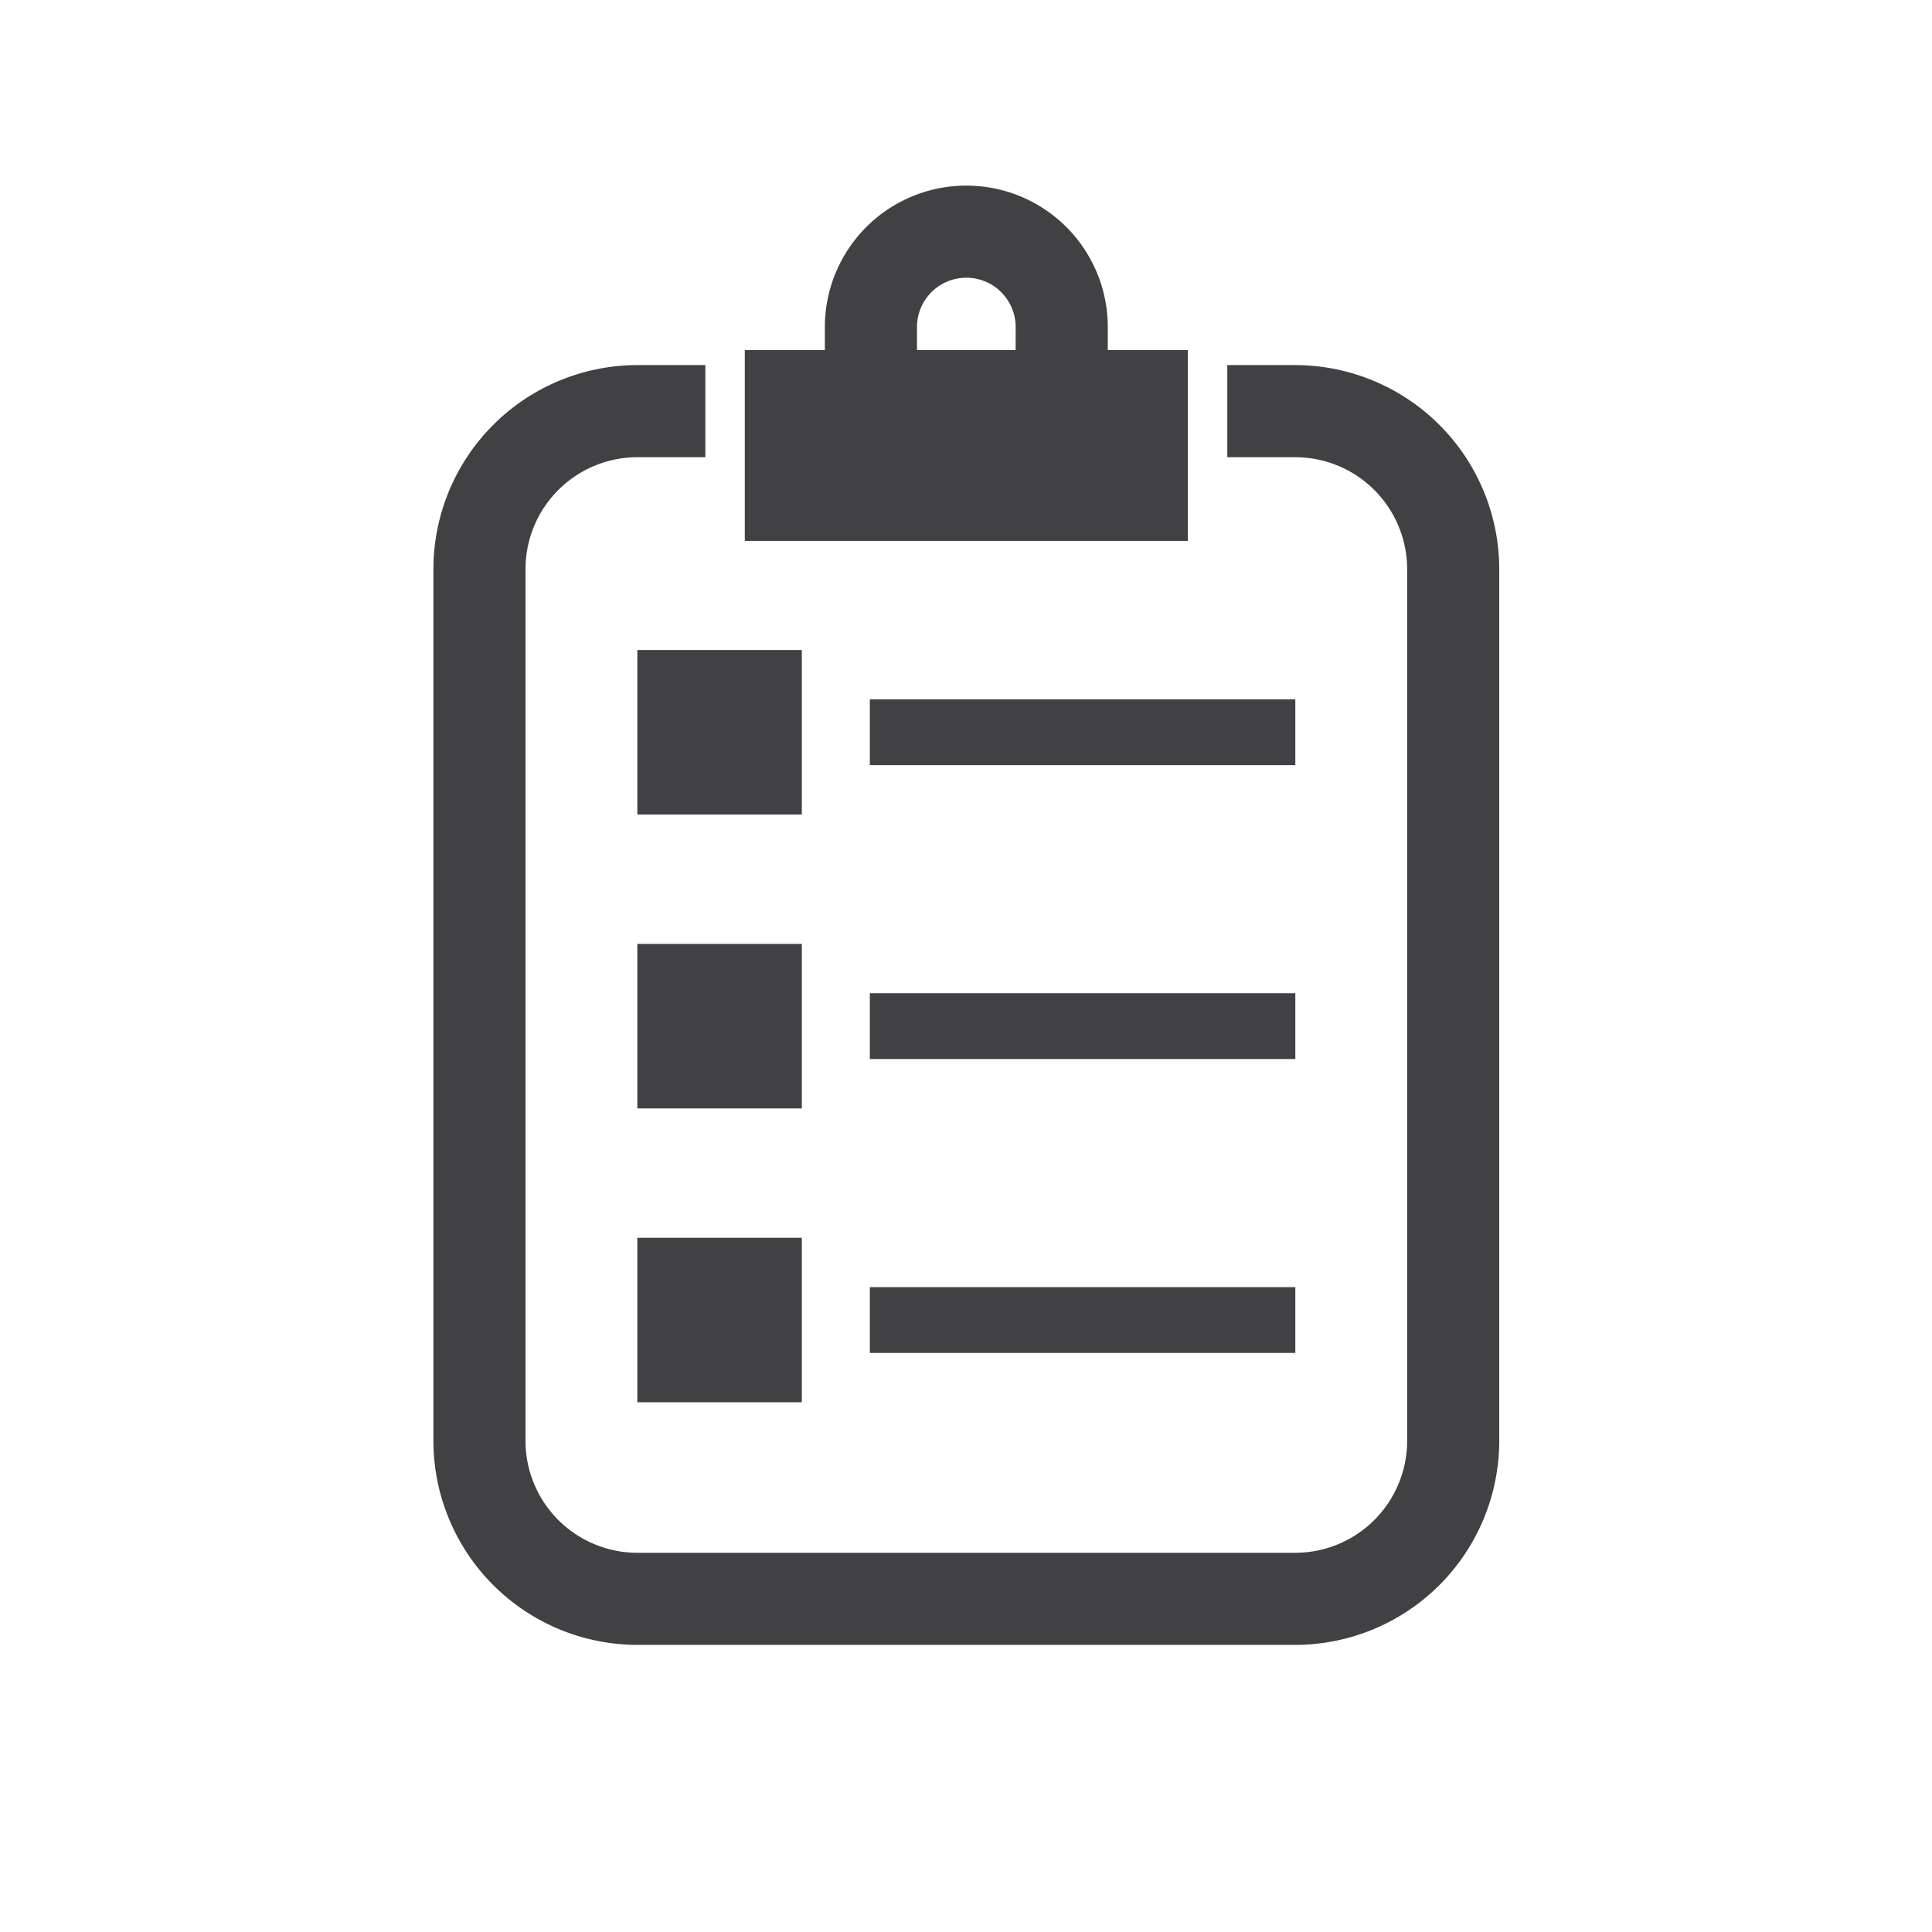
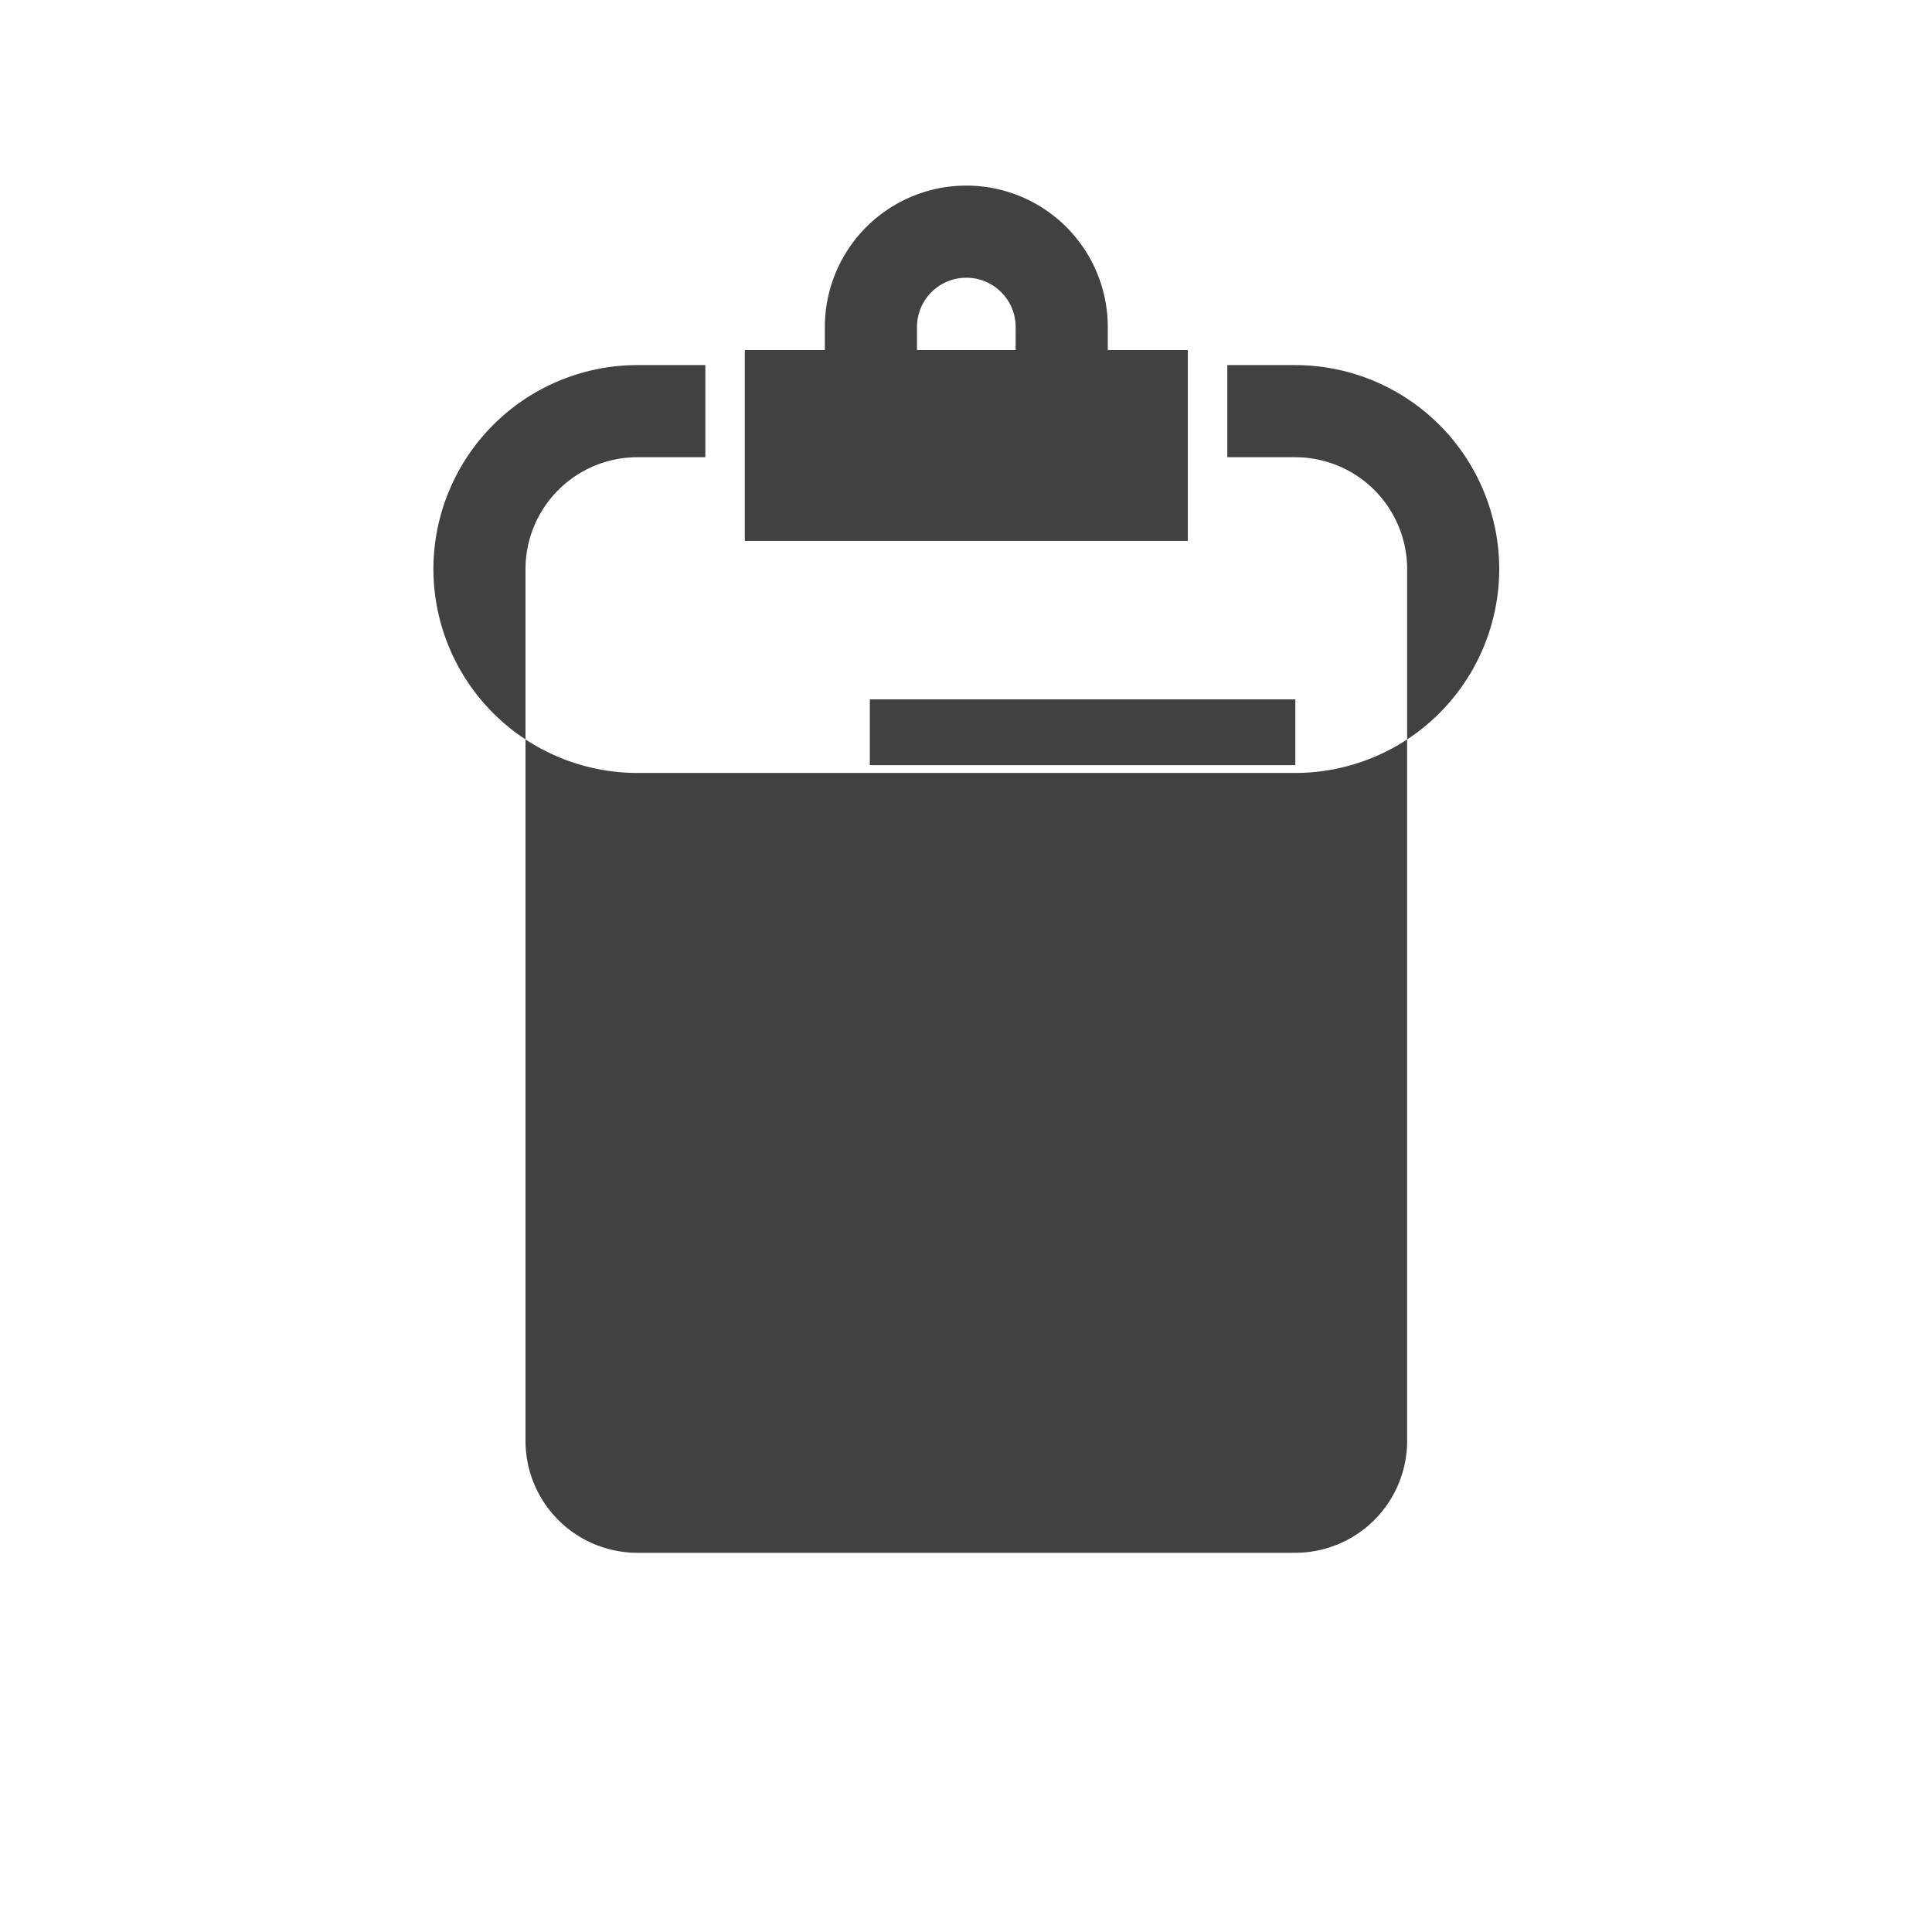
<svg xmlns="http://www.w3.org/2000/svg" id="Layer_1" data-name="Layer 1" viewBox="0 0 72 72">
  <defs>
    <style>.cls-1{fill:#414042;}</style>
  </defs>
  <title>icon</title>
  <rect class="cls-1" x="32.416" y="37.015" width="15.857" height="2.452" />
  <path class="cls-1" d="M44.267,13.047H41.284v-.858a5.272,5.272,0,1,0-10.544,0v.858H27.757v7.111h16.51Zm-6.417,0H34.173v-.858a1.839,1.839,0,1,1,3.678,0Z" />
  <rect class="cls-1" x="32.416" y="26.063" width="15.857" height="2.452" />
-   <rect class="cls-1" x="32.416" y="47.968" width="15.857" height="2.452" />
-   <rect class="cls-1" x="23.752" y="24.225" width="6.13" height="6.13" />
-   <path class="cls-1" d="M48.272,13.606H45.738v3.433h2.534a4.173,4.173,0,0,1,4.168,4.168V53.7a4.173,4.173,0,0,1-4.168,4.168H23.752A4.173,4.173,0,0,1,19.584,53.7V21.207a4.173,4.173,0,0,1,4.168-4.168h2.534V13.606H23.752a7.61,7.61,0,0,0-7.6,7.6V53.7a7.61,7.61,0,0,0,7.6,7.6h24.52a7.61,7.61,0,0,0,7.6-7.6V21.207A7.61,7.61,0,0,0,48.272,13.606Z" />
+   <path class="cls-1" d="M48.272,13.606H45.738v3.433h2.534a4.173,4.173,0,0,1,4.168,4.168V53.7a4.173,4.173,0,0,1-4.168,4.168H23.752A4.173,4.173,0,0,1,19.584,53.7V21.207a4.173,4.173,0,0,1,4.168-4.168h2.534V13.606H23.752a7.61,7.61,0,0,0-7.6,7.6a7.61,7.61,0,0,0,7.6,7.6h24.52a7.61,7.61,0,0,0,7.6-7.6V21.207A7.61,7.61,0,0,0,48.272,13.606Z" />
  <rect class="cls-1" x="23.752" y="46.128" width="6.13" height="6.13" />
  <rect class="cls-1" x="23.752" y="35.177" width="6.13" height="6.13" />
</svg>